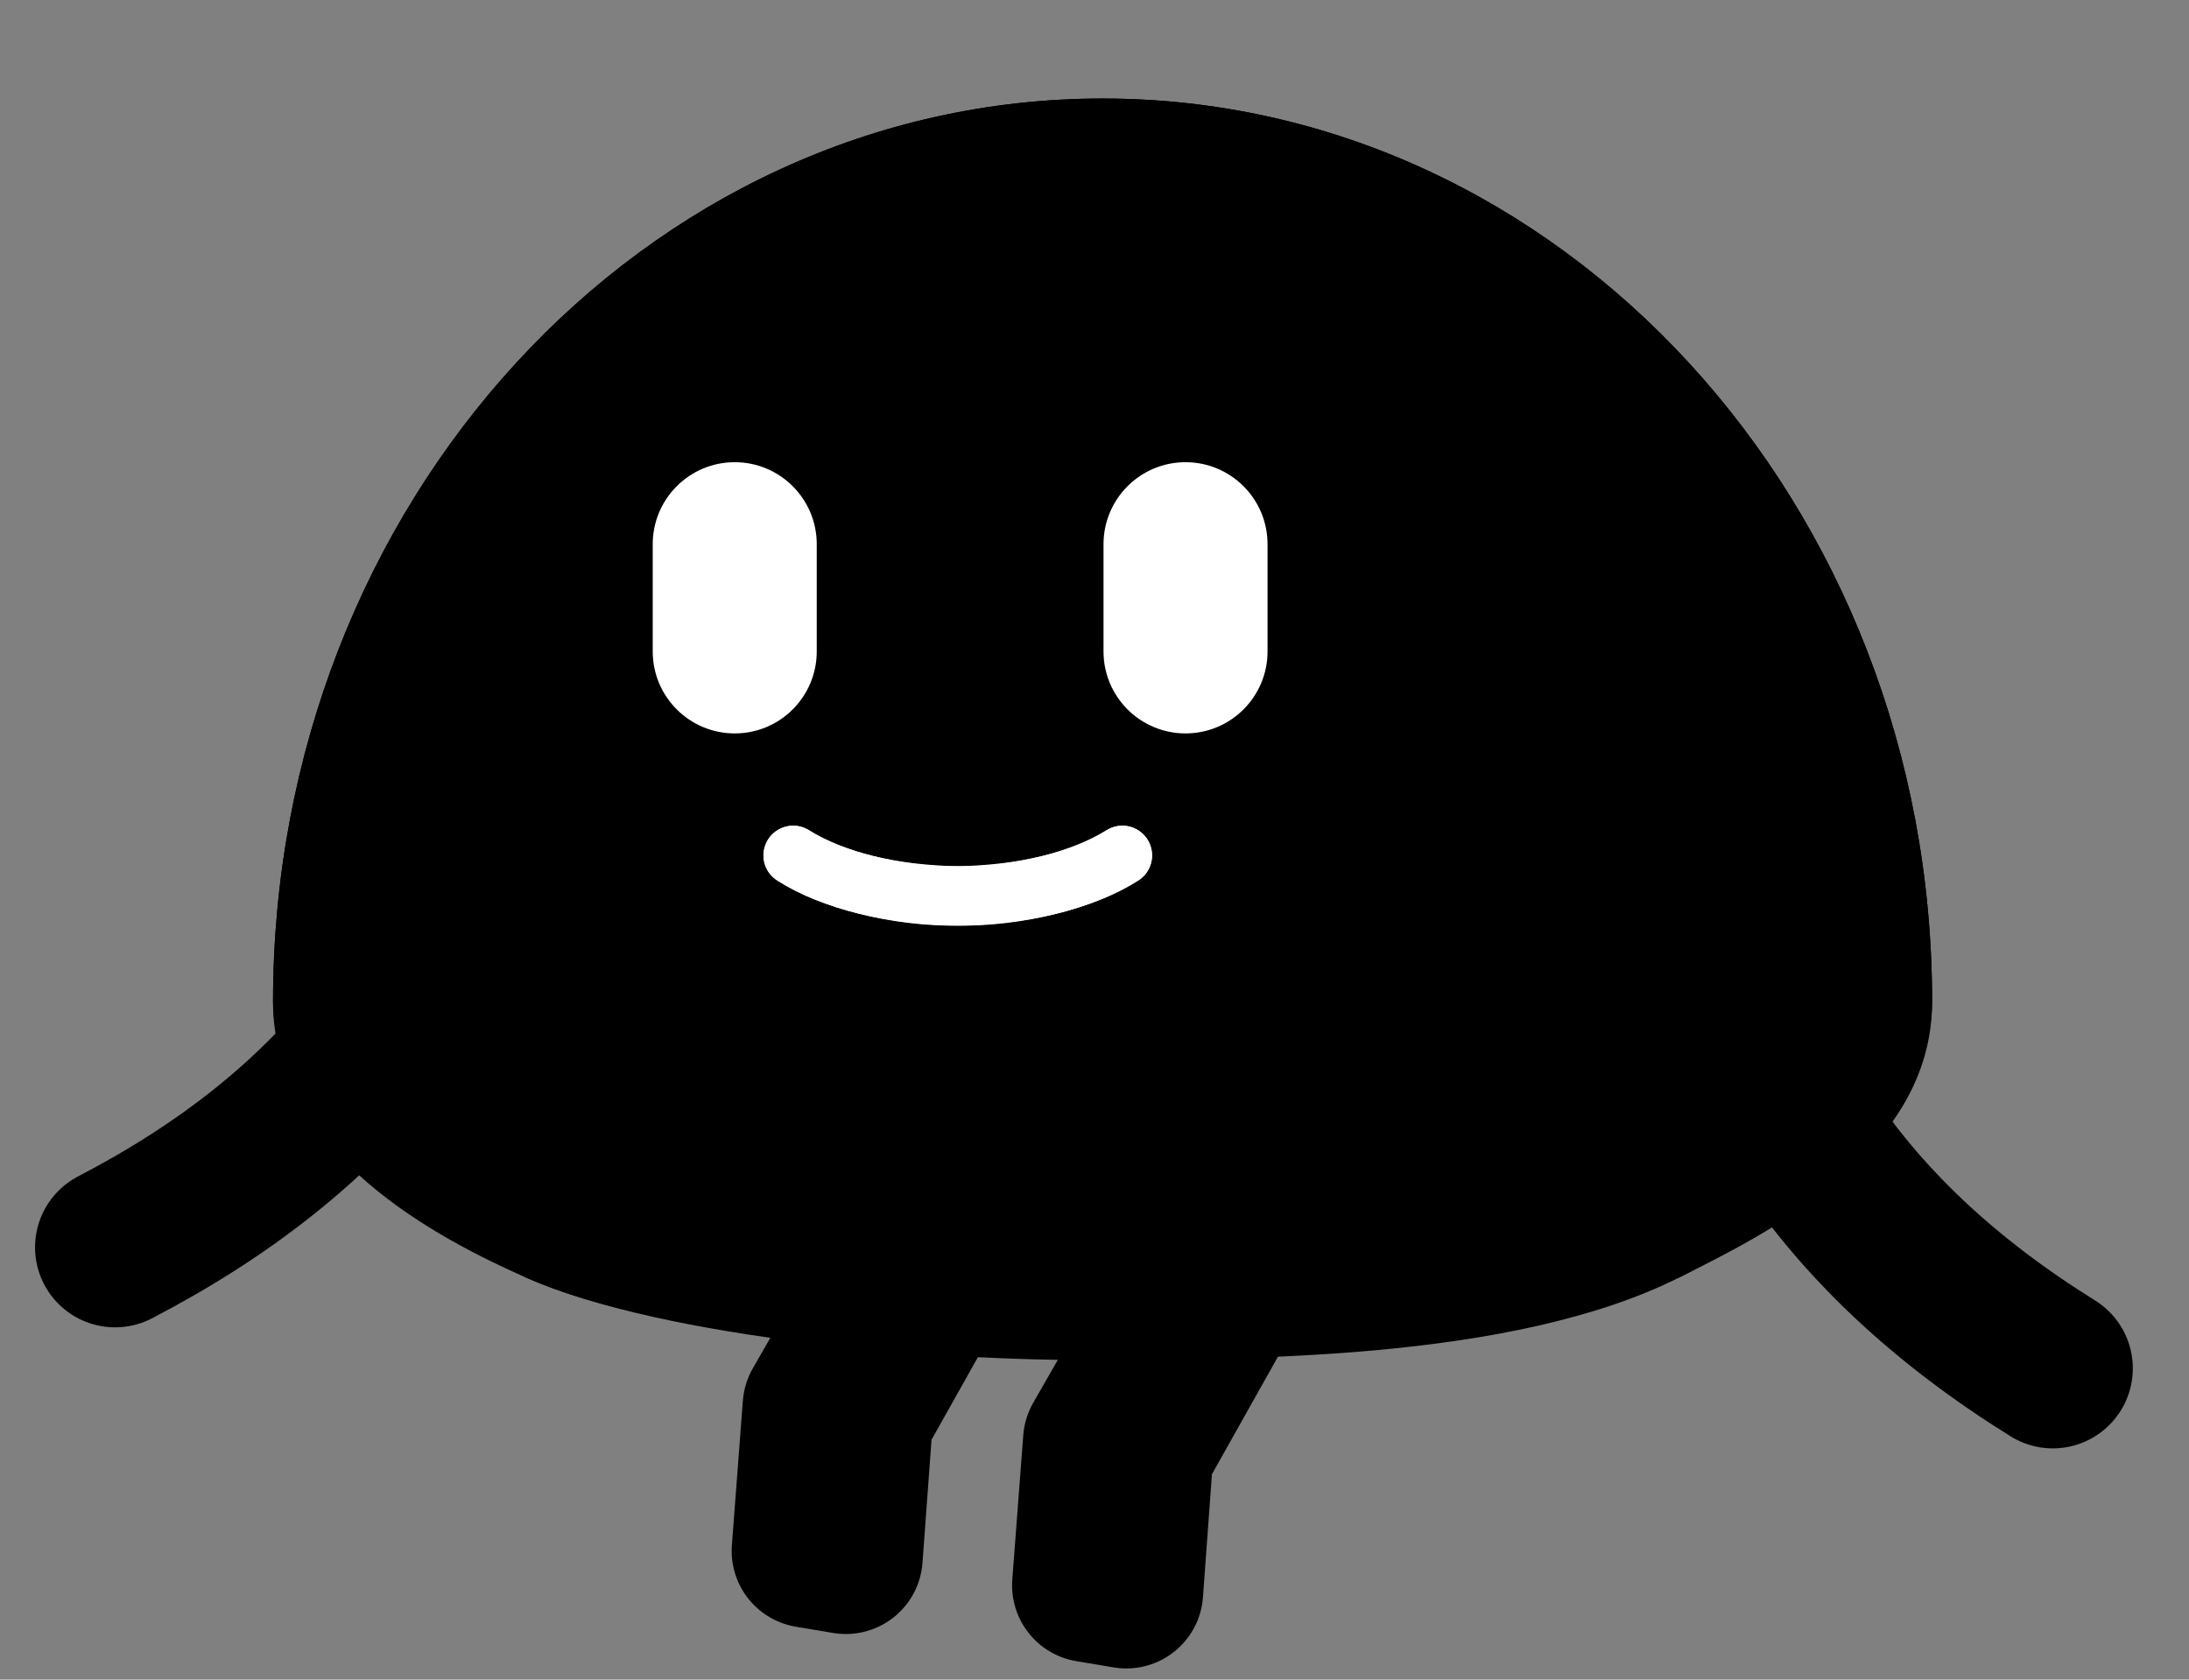
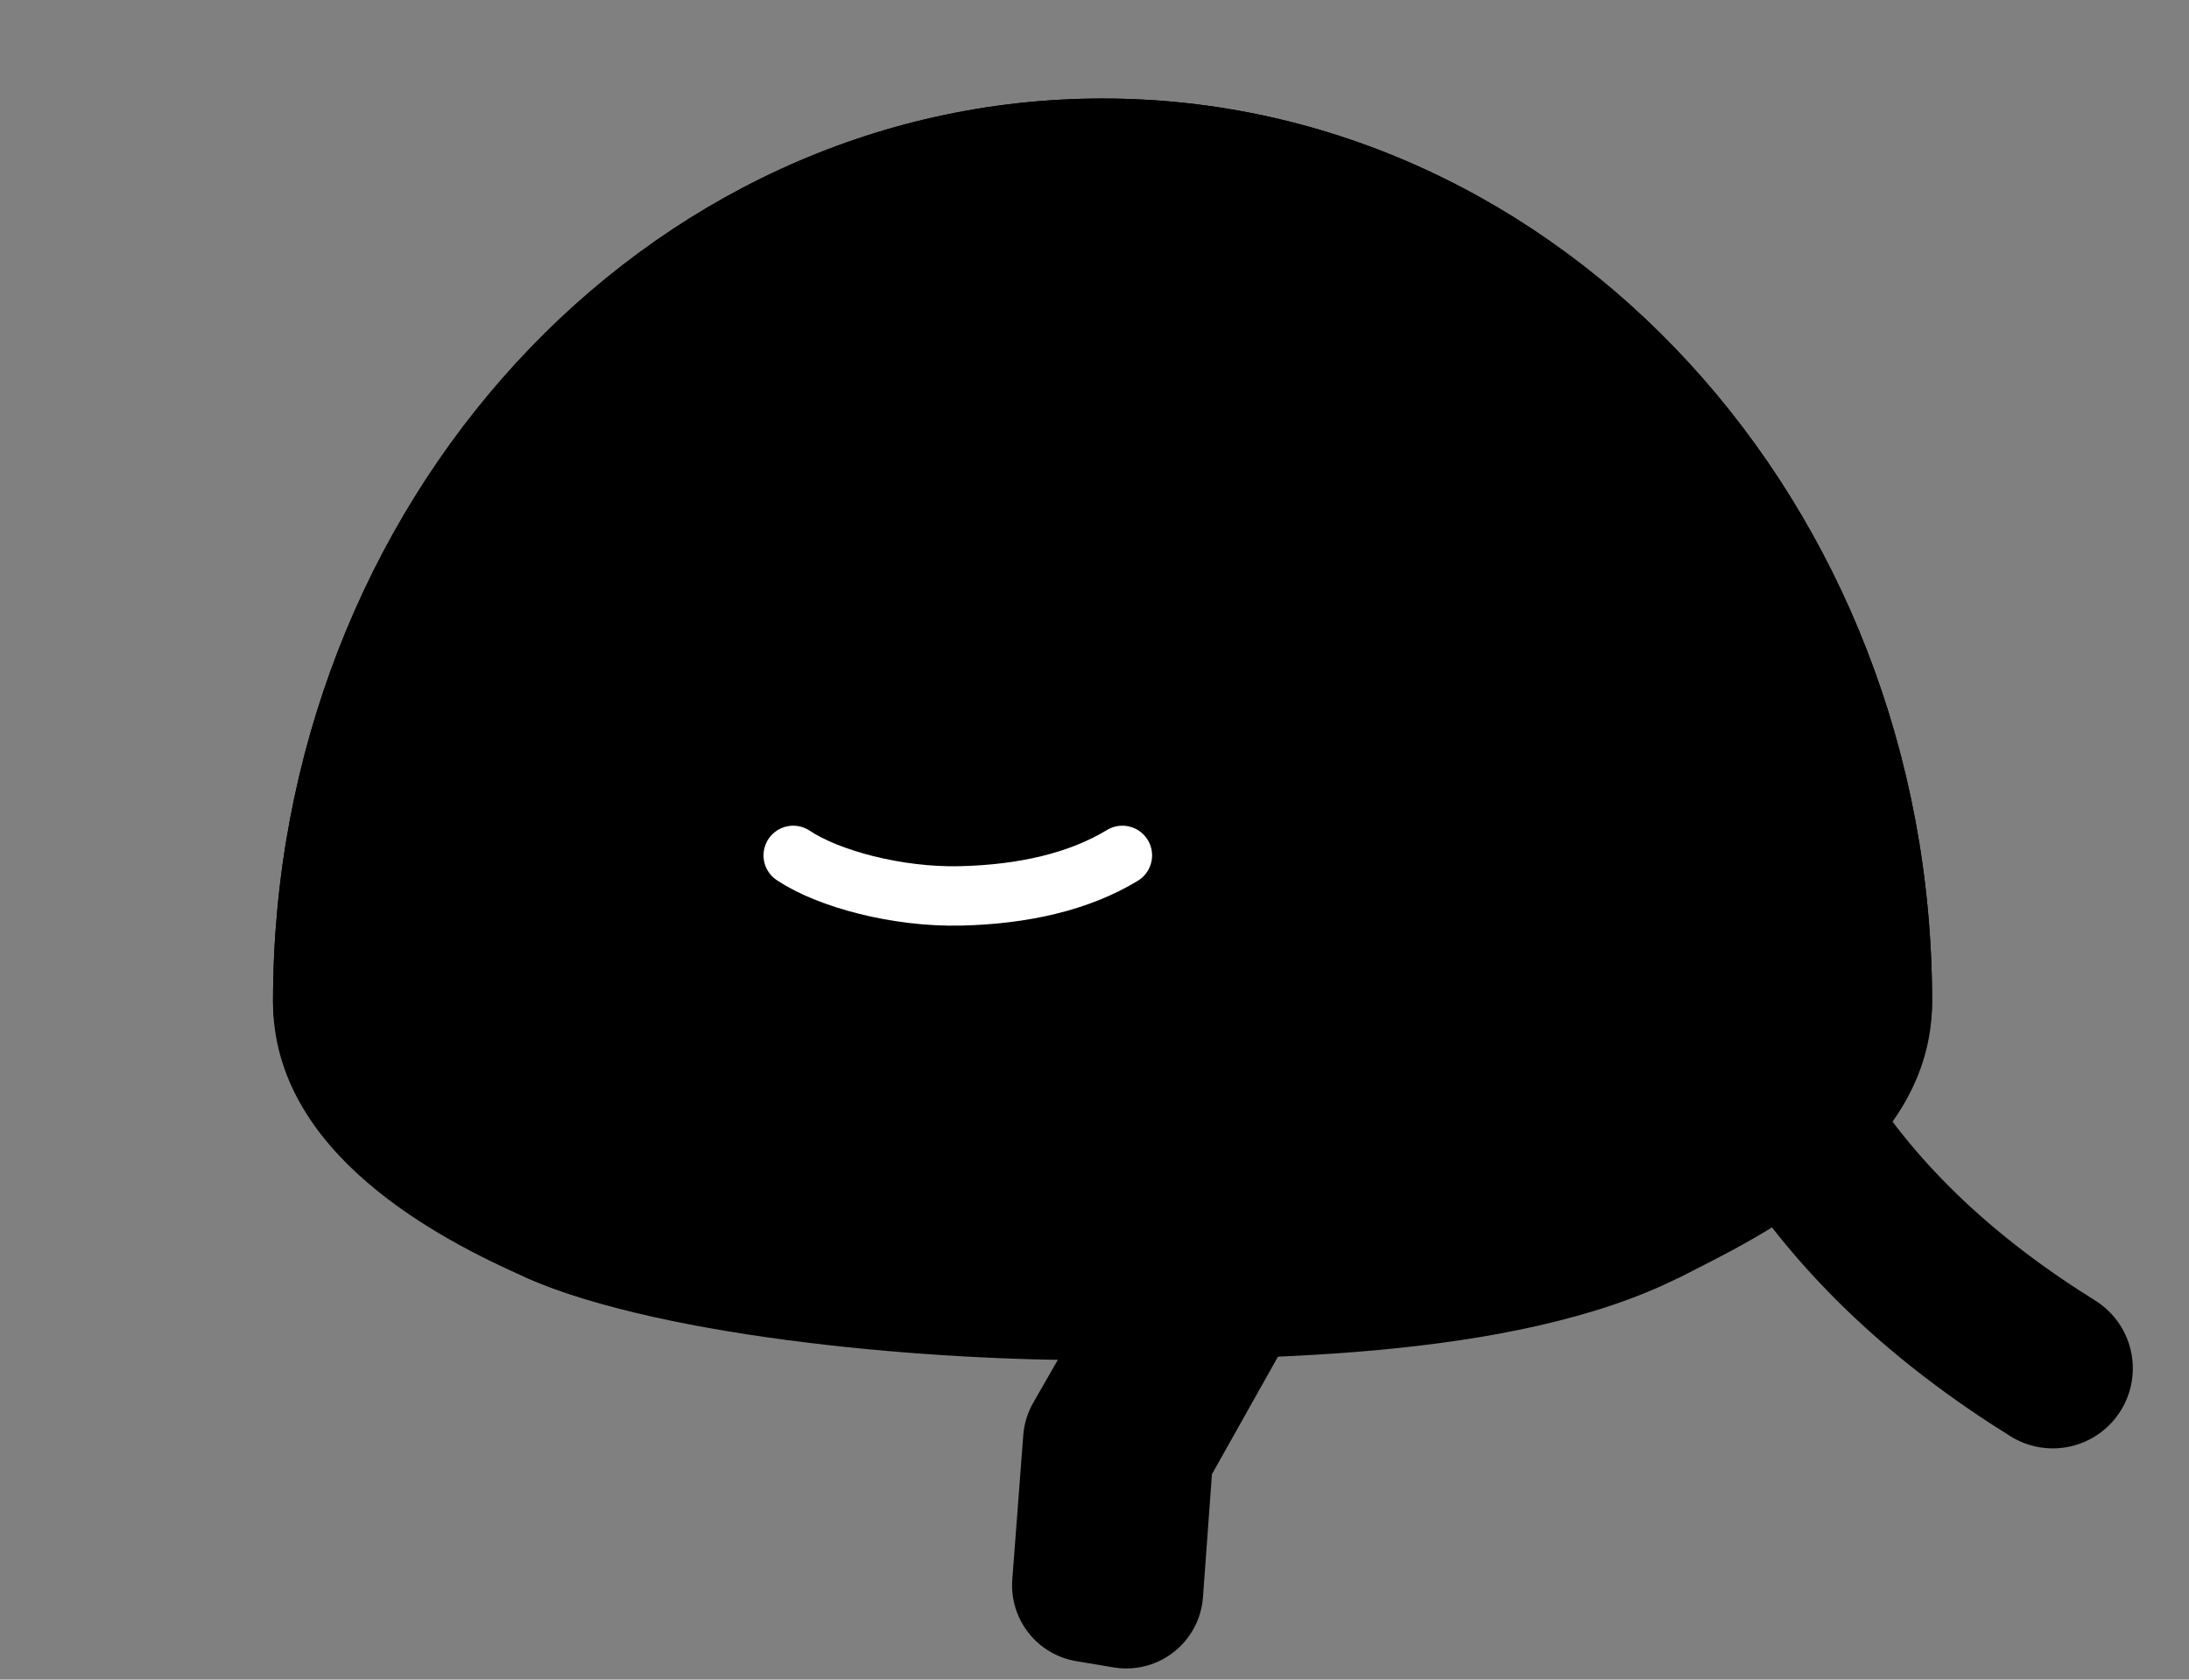
<svg xmlns="http://www.w3.org/2000/svg" version="1.1" id="Layer_6" x="0px" y="0px" width="347px" height="266.29px" viewBox="0 0 347 266.29" style="enable-background:new 0 0 347 266.29;" xml:space="preserve">
  <rect x="0" y="0" width="347" height="266.29" fill="#808080" stroke="none" />
  <style type="text/css">
	.st0{fill:none;stroke:#000000;stroke-width:25.367;stroke-linecap:round;stroke-linejoin:round;stroke-miterlimit:10;}
	.st1{fill:#FFFFFF;}
	.st2{fill:none;stroke:#FFFFFF;stroke-width:9.418;stroke-linecap:round;stroke-linejoin:round;stroke-miterlimit:10;}
	.st3{stroke:#000000;stroke-width:24.372;stroke-linecap:round;stroke-linejoin:round;stroke-miterlimit:10;}
	.st4{fill:none;stroke:#FFFFFF;stroke-width:6.96;stroke-linecap:round;stroke-linejoin:round;stroke-miterlimit:10;}
	.st5{fill:none;stroke:#FFFFFF;stroke-width:6.75;stroke-linecap:round;stroke-linejoin:round;stroke-miterlimit:10;}
	.st6{fill:none;stroke:#FFFFFF;stroke-width:8;stroke-linecap:round;stroke-linejoin:round;stroke-miterlimit:10;}
	.st7{fill:#FFFFFF;stroke:#FFFFFF;stroke-width:9.418;stroke-linecap:round;stroke-linejoin:round;stroke-miterlimit:10;}
	.st8{fill:none;stroke:#000000;stroke-width:28.1;stroke-linecap:round;stroke-linejoin:round;stroke-miterlimit:10;}
	.st9{fill:#FFFFFF;stroke:#FFFFFF;stroke-width:8.221;stroke-linecap:round;stroke-linejoin:round;stroke-miterlimit:10;}
	.st10{fill:none;stroke:#000000;stroke-width:14;stroke-linecap:round;stroke-linejoin:round;stroke-miterlimit:10;}
	.st11{fill:none;stroke:#FFFFFF;stroke-width:8.584;stroke-linecap:round;stroke-linejoin:round;stroke-miterlimit:10;}
	.st12{fill:none;stroke:#FFFFFF;stroke-width:8.498;stroke-linecap:round;stroke-linejoin:round;stroke-miterlimit:10;}
	.st13{fill:none;stroke:#000000;stroke-width:12;stroke-linecap:round;stroke-linejoin:round;stroke-miterlimit:10;}
	.st14{fill:#FFFFFF;stroke:#000000;stroke-width:8.307;stroke-linecap:round;stroke-linejoin:round;stroke-miterlimit:10;}
	.st15{fill:none;stroke:#000000;stroke-width:12.684;stroke-linecap:round;stroke-linejoin:round;stroke-miterlimit:10;}
	.st16{fill:#FFFFFF;stroke:#000000;stroke-width:3.046;stroke-miterlimit:10;}
</style>
  <g>
    <g>
      <path d="M43.28,158.84L43.28,158.84c0-79.1,58.87-143.22,131.5-143.22l0,0c72.63,0,131.5,64.12,131.5,143.22v0    c0,24.15-40.15,43.73-40.15,43.73s-68.06,13.23-92.35,13.05c-23.08-0.18-69.01-3.45-90.35-13.05    C83.43,202.57,43.28,182.99,43.28,158.84z" />
      <path d="M306.28,158.84L306.28,158.84c0-79.1-58.87-143.22-131.5-143.22l0,0c-72.63,0-131.5,64.12-131.5,143.22v0    c0,24.15,26.58,37.75,40.15,43.73c22.36,9.86,66.06,13.23,90.35,13.05c23.08-0.18,65.8,0.27,92.35-13.05    C279.4,195.91,306.28,182.99,306.28,158.84z" />
    </g>
-     <path class="st1" d="M174.93,103.28v-17c0-7.18,5.82-13,13-13h0c7.18,0,13,5.82,13,13v17c0,7.18-5.82,13-13,13h0   C180.75,116.28,174.93,110.46,174.93,103.28z" />
-     <path class="st1" d="M103.47,103.28v-17c0-7.18,5.82-13,13-13h0c7.18,0,13,5.82,13,13v17c0,7.18-5.82,13-13,13h0   C109.29,116.28,103.47,110.46,103.47,103.28z" />
    <g>
      <path class="st2" d="M125.74,135.62c5.6,3.74,16.53,6.65,26.5,6.42c9.96-0.23,18.83-2.25,25.68-6.42" />
-       <path class="st2" d="M177.91,135.62c-5.6,3.74-16.53,6.65-26.5,6.42c-9.96-0.23-18.83-2.25-25.68-6.42" />
    </g>
-     <polygon class="st3" points="128.17,245.89 129.91,223 129.91,223 142.26,201.48 148.17,202.47 135.71,224.67 134.08,246.88  " />
    <polygon class="st3" points="172.62,251.35 174.36,228.46 174.36,228.46 186.71,206.94 192.63,207.93 180.16,230.13 178.54,252.34     " />
-     <path class="st0" d="M18.24,197.76L18.24,197.76c34.85-18.11,59.23-45.9,63.99-90.42" />
    <path class="st0" d="M325.41,216.95L325.41,216.95c-33.35-20.74-55.52-50.33-56.84-95.08l-4.17-11.04" />
  </g>
</svg>